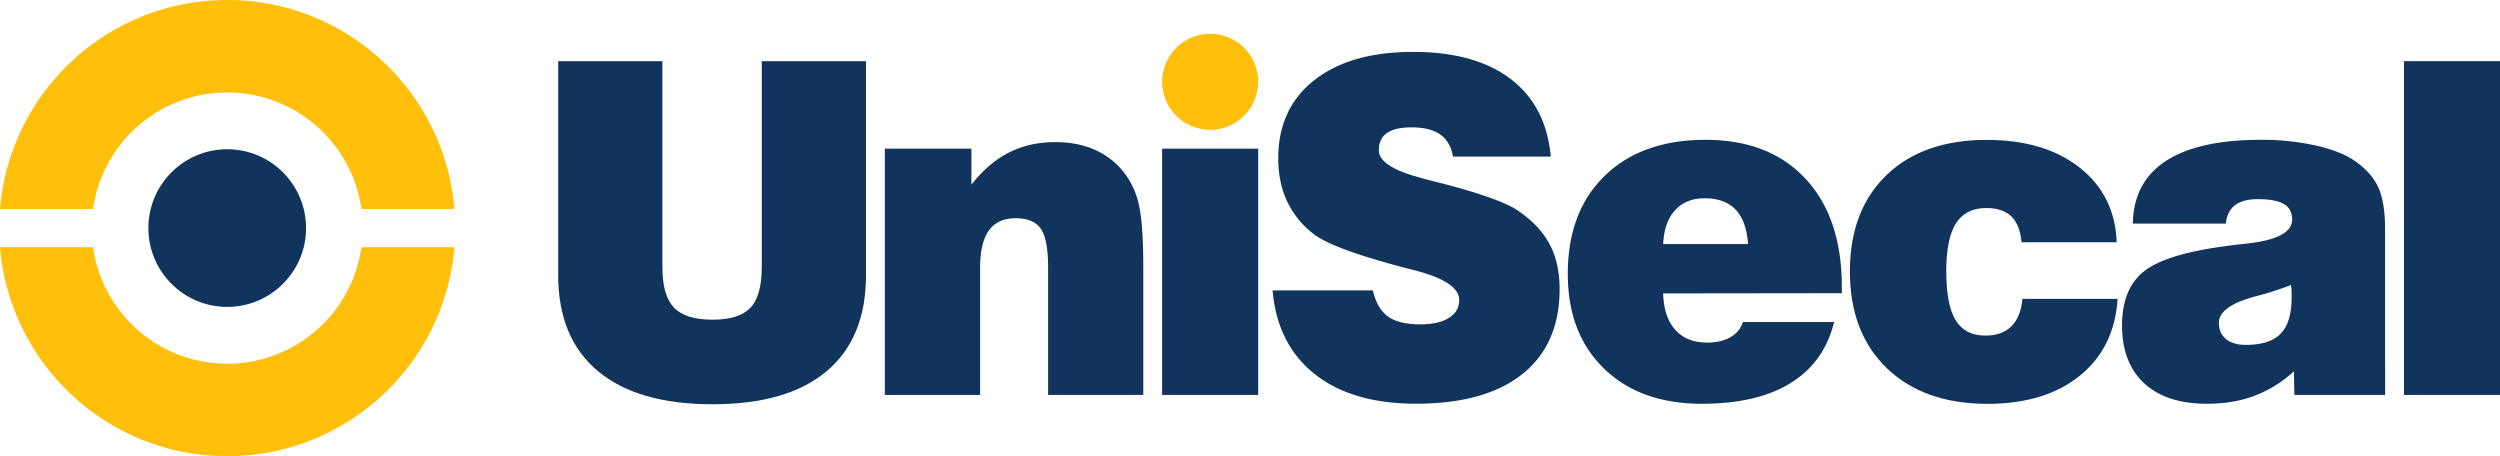
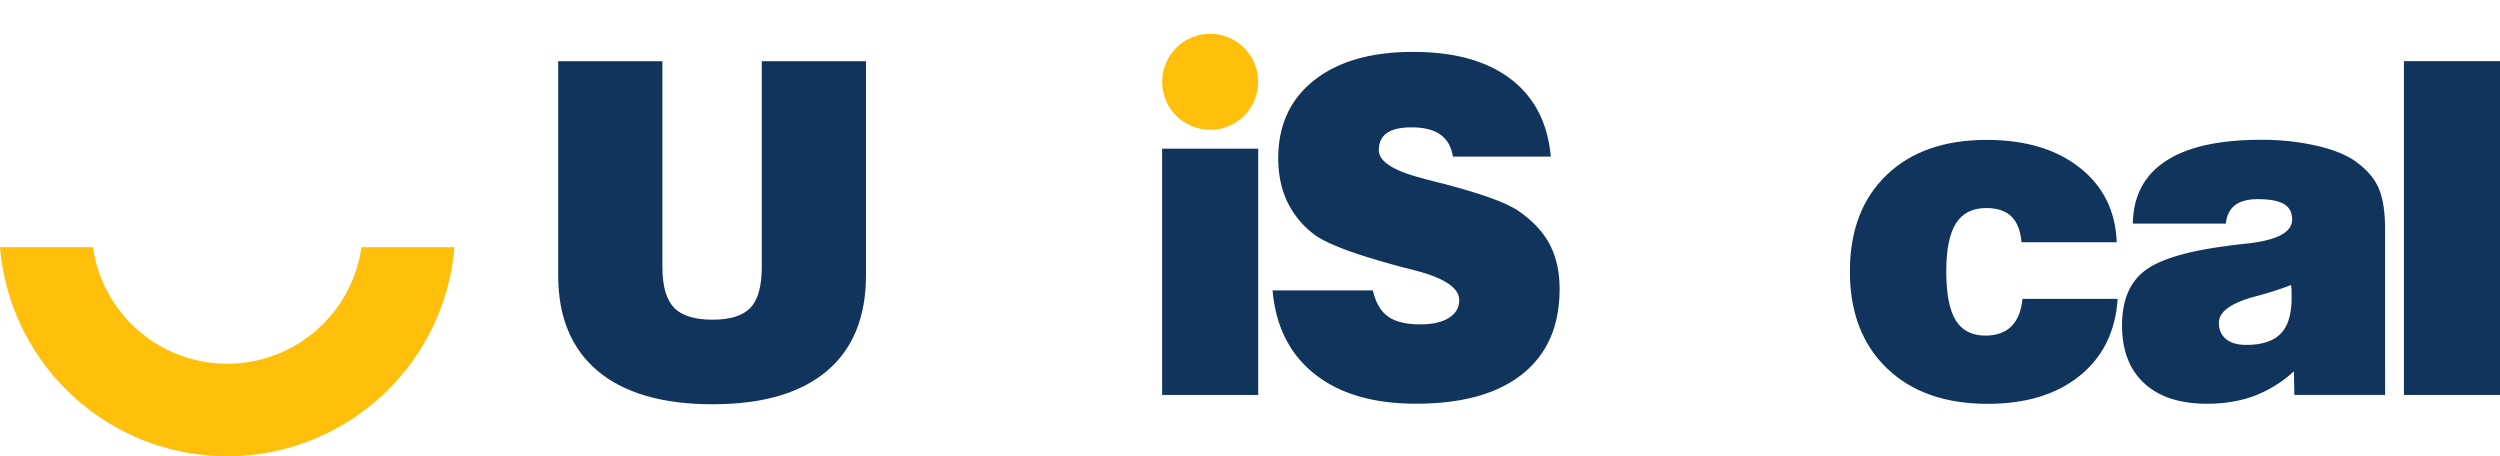
<svg xmlns="http://www.w3.org/2000/svg" id="Camada_1" data-name="Camada 1" viewBox="0 0 1864.96 340.28">
  <defs>
    <style>.cls-1{fill:#ffbf0b;}.cls-2{fill:#10345b;}</style>
  </defs>
  <title>unisecal_logo</title>
  <path class="cls-1" d="M360.83,414a101.12,101.12,0,0,1-200.24,0H91.21c7.24,87.3,80.33,155.91,169.5,155.91S423,501.27,430.22,414H360.83Z" transform="translate(-91.21 -229.6)" />
-   <path class="cls-1" d="M160.59,385.51a101.12,101.12,0,0,1,200.24,0h69.38C423,298.21,349.88,229.6,260.71,229.6S98.45,298.21,91.21,385.51h69.38Z" transform="translate(-91.21 -229.6)" />
-   <circle class="cls-2" cx="169.5" cy="170.14" r="58.81" />
  <circle class="cls-1" cx="902.76" cy="61.02" r="35.83" />
  <path class="cls-2" d="M507.61,275.27h77.74V428.73q0,21.3,8.63,30.34t28.85,9q19.72,0,28.19-8.87t8.46-30.51V275.27h77.74V435q0,46.82-29.34,71.49t-85.06,24.68q-56.06,0-85.63-24.76T507.61,435V275.27Z" transform="translate(-91.21 -229.6)" />
-   <path class="cls-2" d="M751.28,524.22V340.51h64.59v26.87q12.5-16.05,27.86-23.91t34.76-7.86q16.28,0,29.1,5.58a56.56,56.56,0,0,1,21.7,16.56A59.88,59.88,0,0,1,940.71,382q3.37,14.29,3.37,46.73v95.49h-71V429.07q0-21-5.43-28.82t-18.74-7.86q-13.48,0-20,9.13t-6.57,27.89v94.82h-71Z" transform="translate(-91.21 -229.6)" />
  <rect class="cls-2" x="866.93" y="110.91" width="71.67" height="183.71" />
-   <path class="cls-2" d="M1391.44,469.8h68q-7.4,30.09-32.46,45.55t-66.16,15.46q-46,0-73.06-26.28t-27-70.73q0-46.31,27.62-73.1t75.12-26.79q47.66,0,74.7,29.15t27,80.87v4.39l-133.3.17q0.49,17.58,9,27.13t23.83,9.55q10.35,0,17.26-4A20.06,20.06,0,0,0,1391.44,469.8Zm-59.5-58.14h63.28q-1.15-17.07-9.2-25.6t-23.18-8.54q-14,0-22.11,9T1331.93,411.66Z" transform="translate(-91.21 -229.6)" />
  <path class="cls-2" d="M1599.92,452.56h71q-2.31,36.34-28.19,57.3t-68.79,21q-47.51,0-75.12-26.54t-27.62-72.17q0-45.63,27.29-71.91t74.79-26.28q43.06,0,69.36,20.7t27.62,55.69h-71q-1.16-13-7.56-19.27T1573,384.79q-15.45,0-22.68,11.41t-7.23,35.92q0,24.85,7,36.34t22.27,11.49q12.33,0,19.31-6.93T1599.92,452.56Z" transform="translate(-91.21 -229.6)" />
  <path class="cls-2" d="M1884.51,524.22v-249h71.67v249h-71.67Z" transform="translate(-91.21 -229.6)" />
  <path class="cls-2" d="M1870.45,503.43V401q0-20.62-5.09-31.69t-17.76-19.86q-10.35-7.1-29-11.33a184.23,184.23,0,0,0-40.68-4.23q-46.84,0-71,15.8t-24.65,46.73h69.36q1-9.29,6.91-13.77t16.93-4.48q13.32,0,19.48,3.63t6.16,11.58q0,14.2-33.7,17.91-9.7,1-15.45,1.86-45.2,5.92-61.47,18.93t-16.27,40.23q0,27.89,16.52,43.18t46.76,15.3q19.73,0,35.51-5.92a91.79,91.79,0,0,0,29.42-18.25l0.35,17.58h67.7V503.43Zm-77.82-25q-8.14,8.45-25.89,8.45-9.7,0-15-4.4t-5.26-12.17q0-12.17,26.63-19.44a256.87,256.87,0,0,0,27.12-8.62,21.3,21.3,0,0,1,.41,3.46q0.08,1.95.08,5.83Q1800.76,470,1792.63,478.42Z" transform="translate(-91.21 -229.6)" />
  <path class="cls-2" d="M1040.53,446.21h74.82q3.09,13.52,11.22,19.44t24.24,5.92q13.5,0,21.23-4.82t7.72-13.27q0-13.52-32.37-22-6.51-1.69-9.92-2.54-26.52-7.1-42.21-12.93t-22.85-10.9a66.64,66.64,0,0,1-20.74-24.69q-6.92-14.36-6.91-32.8,0-37,26.84-58.16t73.84-21.14q46.19,0,72.71,20.21t29.93,57.91h-73q-1.79-11-9.35-16.41t-21.55-5.41q-12.36,0-18.38,4.23t-6,12.85q0,12.34,31.56,20.63,2.76,0.84,4.23,1.18,4.55,1.19,13.83,3.55,41.8,11,54.65,20,15.94,11,23.26,25t7.32,33.14q0,41.25-27.73,63.41t-79.46,22.15q-47.66,0-75.55-22.15T1040.53,446.21Z" transform="translate(-91.21 -229.6)" />
</svg>